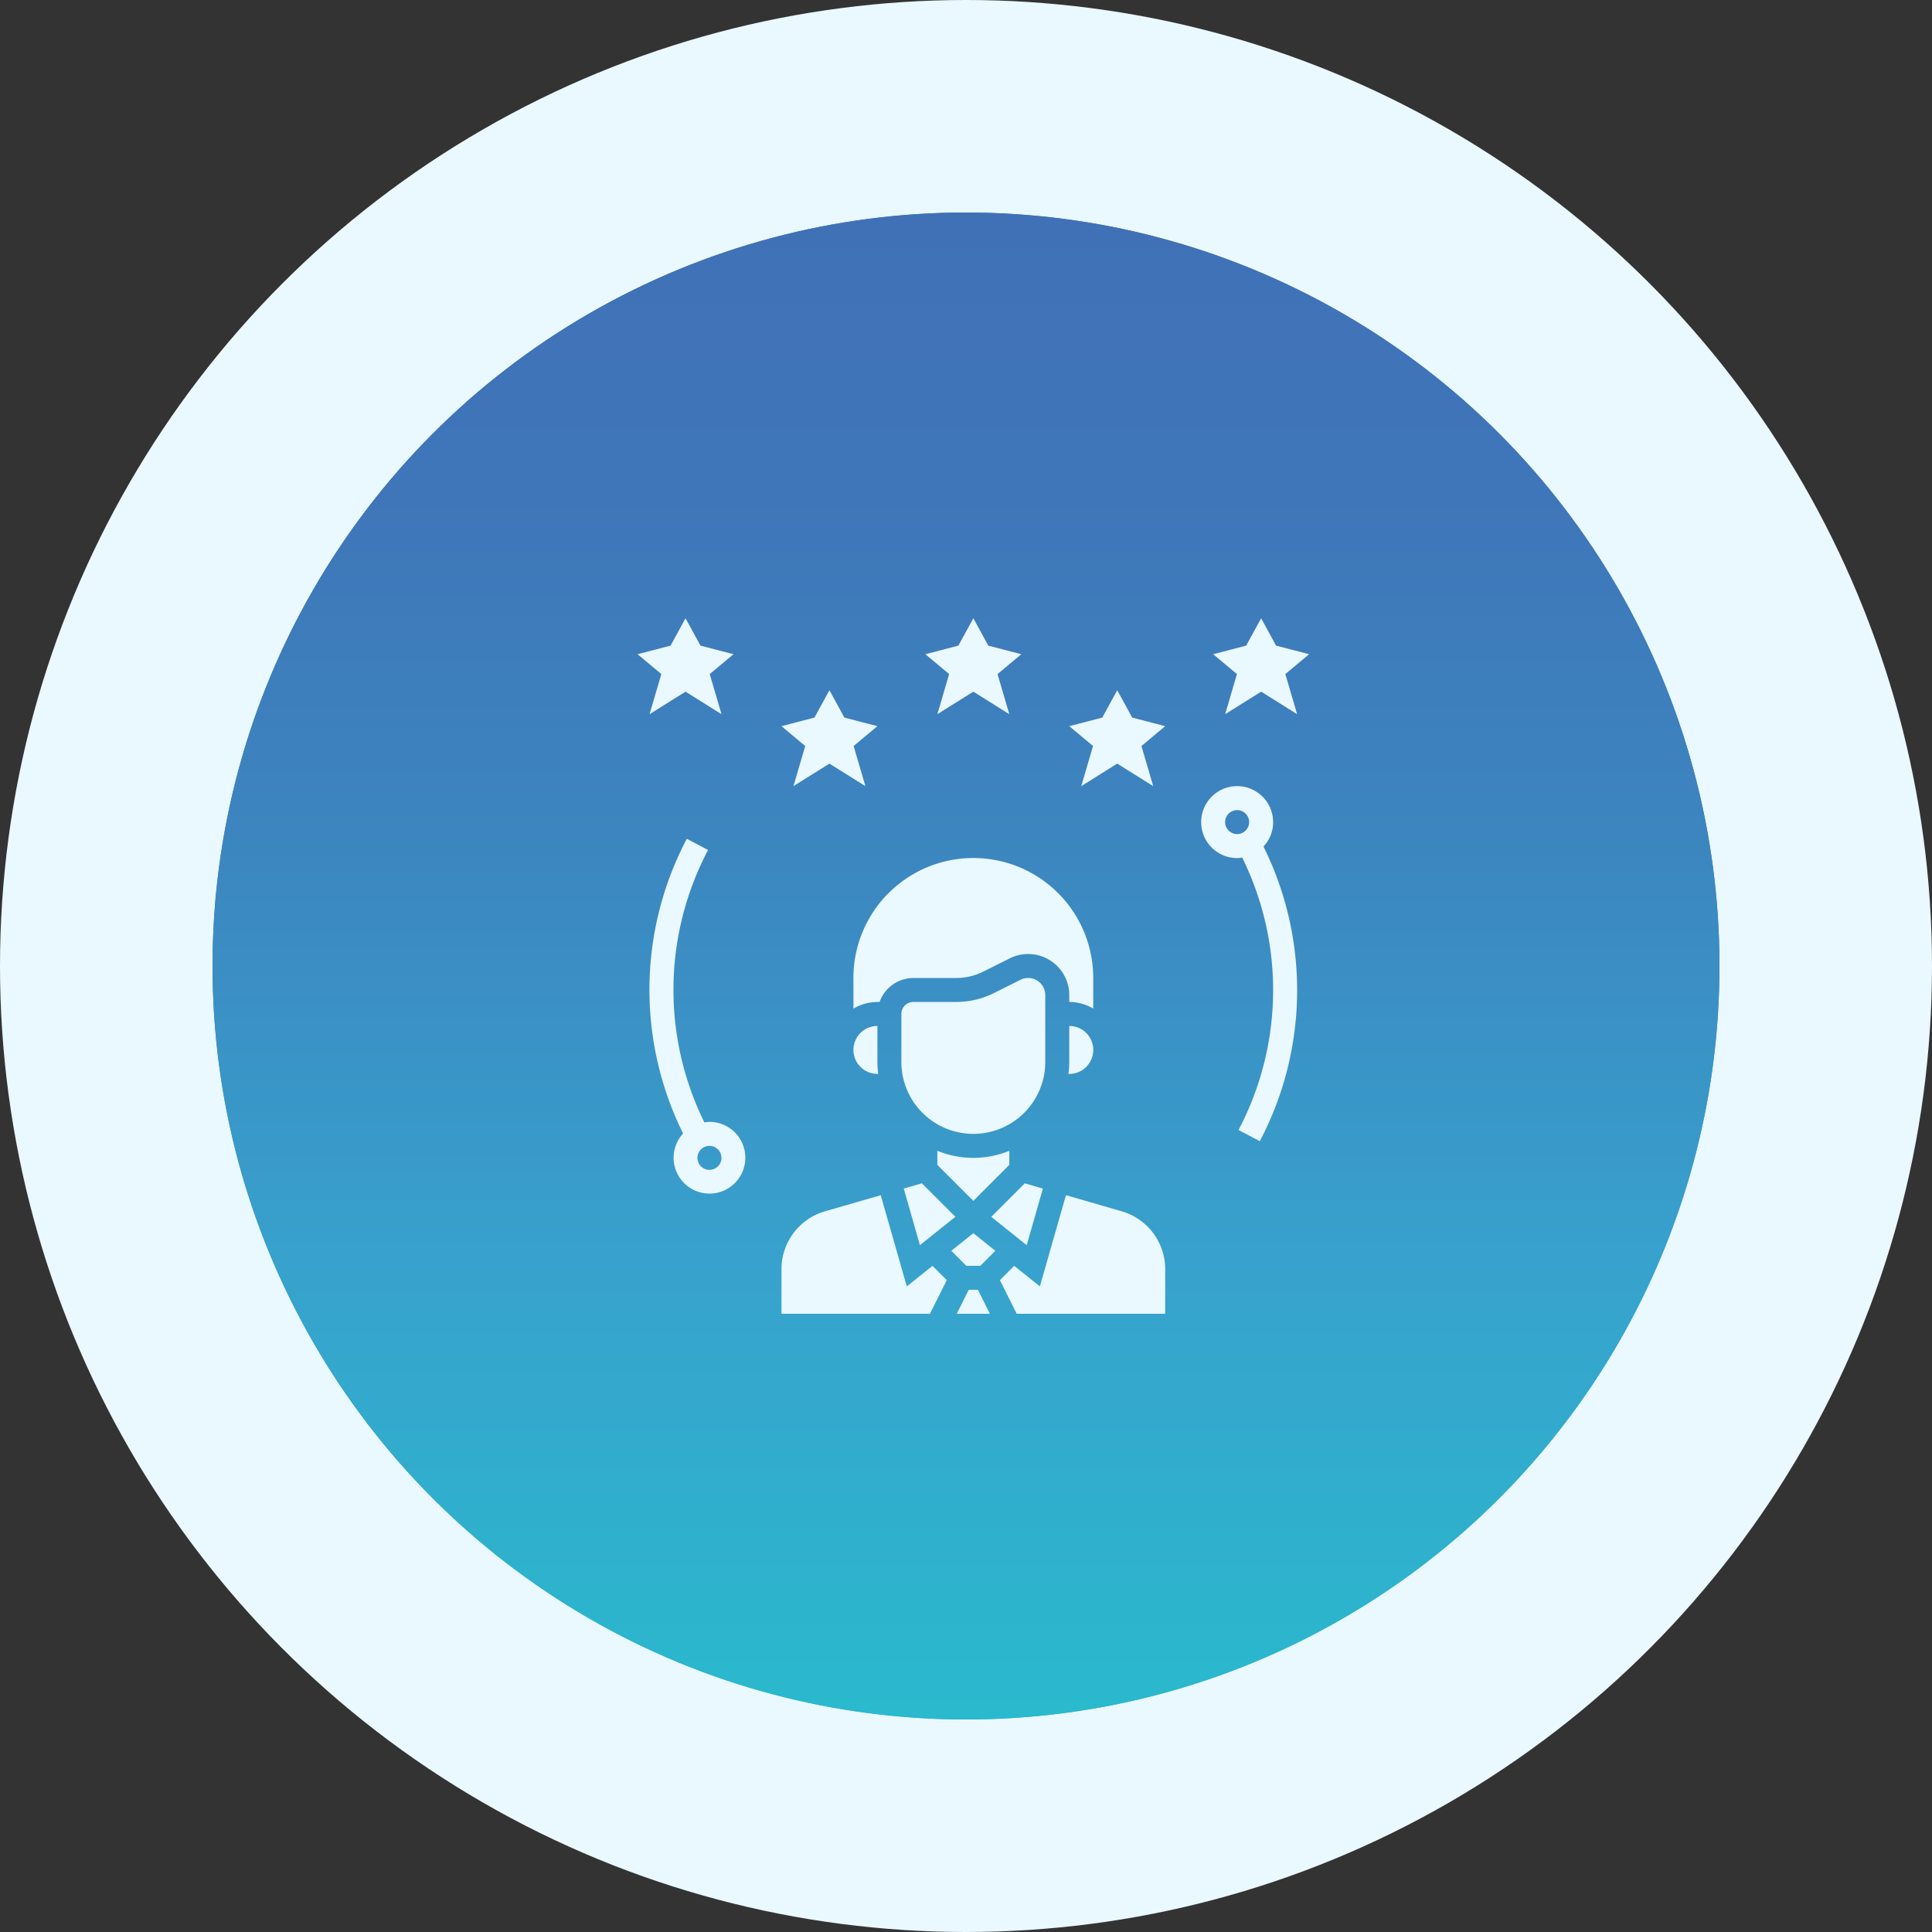
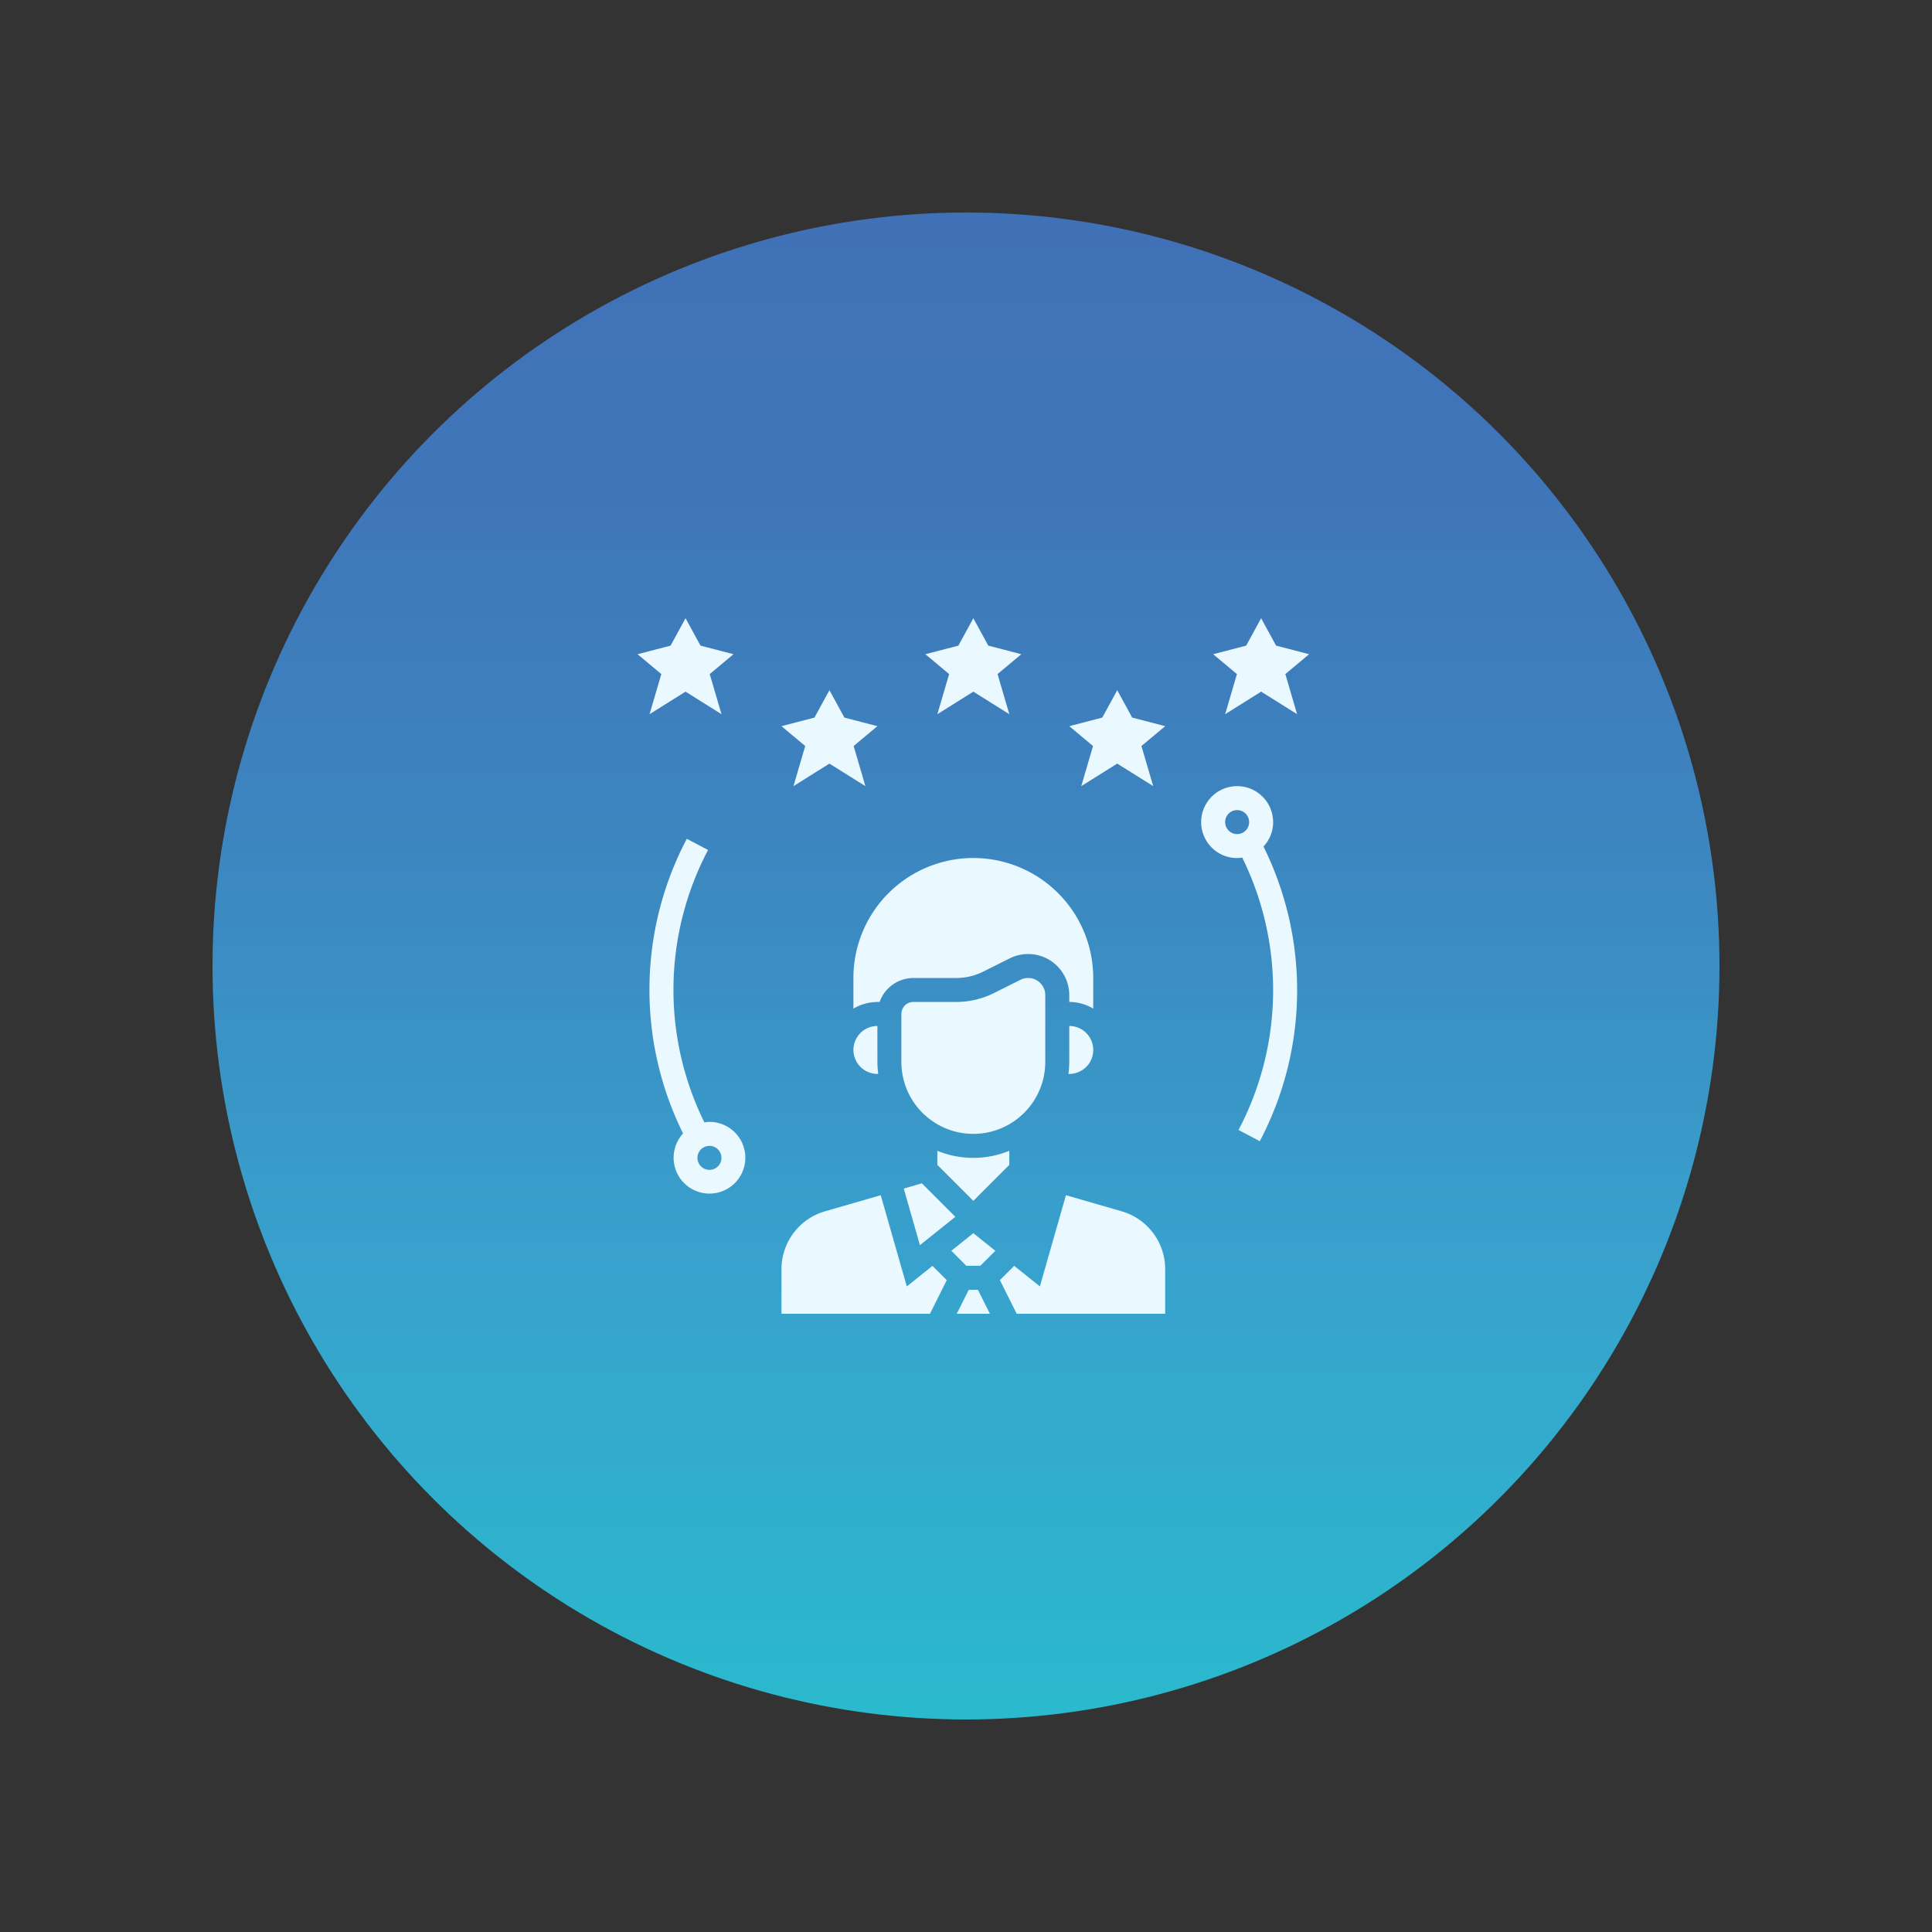
<svg xmlns="http://www.w3.org/2000/svg" width="100" height="100" viewBox="0 0 100 100">
  <rect x="0" y="0" width="100" height="100" fill="#333333" stroke="none" />
  <defs>
    <linearGradient id="linear-gradient" x1="0.5" x2="0.5" y2="1" gradientUnits="objectBoundingBox">
      <stop offset="0" stop-color="#4071b7" />
      <stop offset="0.185" stop-color="#3f76b9" />
      <stop offset="0.421" stop-color="#3c86c0" />
      <stop offset="0.683" stop-color="#38a0cc" />
      <stop offset="0.688" stop-color="#38a1cd" />
      <stop offset="1" stop-color="#2ab9cd" />
    </linearGradient>
  </defs>
  <g id="If_you_already_run_a_campaign_blue" data-name="If you already run a campaign blue" transform="translate(-3631 -1276)">
-     <circle id="Ellipse_211" data-name="Ellipse 211" cx="50" cy="50" r="50" transform="translate(3631 1276)" fill="#eaf8ff" />
-     <circle id="Ellipse_236" data-name="Ellipse 236" cx="39" cy="39" r="39" transform="translate(3642 1287)" fill="url(#linear-gradient)" />
    <circle id="Ellipse_239" data-name="Ellipse 239" cx="39" cy="39" r="39" transform="translate(3642 1287)" fill="url(#linear-gradient)" />
    <g id="_1283278" data-name="1283278" transform="translate(3664 1308)">
      <path id="Path_6767" data-name="Path 6767" d="M183.448,240.885a.886.886,0,0,0-1.282-.792l-1.378.688a4.357,4.357,0,0,1-1.943.459h-2.224a.621.621,0,0,0-.621.621v2.483a3.724,3.724,0,1,0,7.448,0Zm0,0" transform="translate(-162.345 -221.379)" fill="#eaf8ff" />
      <path id="Path_6768" data-name="Path 6768" d="M144,273.241a1.243,1.243,0,0,0,1.241,1.241h.043a5,5,0,0,1-.043-.621V272A1.243,1.243,0,0,0,144,273.241Zm0,0" transform="translate(-132.827 -250.897)" fill="#eaf8ff" />
      <path id="Path_6769" data-name="Path 6769" d="M287.492,273.862a4.99,4.99,0,0,1-.043.621h.043a1.241,1.241,0,0,0,0-2.483Zm0,0" transform="translate(-265.147 -250.897)" fill="#eaf8ff" />
      <path id="Path_6770" data-name="Path 6770" d="M177.6,377.262l.837,2.929,1.834-1.467-1.734-1.734Zm0,0" transform="translate(-163.822 -347.742)" fill="#eaf8ff" />
      <path id="Path_6771" data-name="Path 6771" d="M144,167.793a2.456,2.456,0,0,1,1.241-.345h.114a1.86,1.86,0,0,1,1.748-1.241h2.224a3.125,3.125,0,0,0,1.388-.328l1.378-.689a2.128,2.128,0,0,1,3.079,1.9v.356a2.456,2.456,0,0,1,1.241.345v-1.587a6.207,6.207,0,1,0-12.414,0Zm0,0" transform="translate(-132.827 -147.586)" fill="#eaf8ff" />
      <path id="Path_6772" data-name="Path 6772" d="M203.724,356.019v-.729a4.926,4.926,0,0,1-3.724,0v.729l1.862,1.862Zm0,0" transform="translate(-184.483 -327.724)" fill="#eaf8ff" />
-       <path id="Path_6773" data-name="Path 6773" d="M238.647,377.262l-.937-.271-1.734,1.734,1.834,1.467Zm0,0" transform="translate(-217.668 -347.742)" fill="#eaf8ff" />
      <path id="Path_6774" data-name="Path 6774" d="M213.566,448l-.621,1.241h1.715L214.04,448Zm0,0" transform="translate(-196.423 -413.241)" fill="#eaf8ff" />
      <path id="Path_6775" data-name="Path 6775" d="M102.487,389.632l-1.349-4.721-2.895.836A3.118,3.118,0,0,0,96,388.728v2.319h7.685l.87-1.74-.739-.739Zm0,0" transform="translate(-88.551 -355.047)" fill="#eaf8ff" />
      <path id="Path_6776" data-name="Path 6776" d="M248.047,385.746l-2.895-.836-1.349,4.721-1.329-1.063-.74.739.87,1.74h7.685v-2.319a3.118,3.118,0,0,0-2.243-2.982Zm0,0" transform="translate(-222.979 -355.047)" fill="#eaf8ff" />
      <path id="Path_6777" data-name="Path 6777" d="M209.313,411.158l.776.776h.727l.776-.776-1.14-.912Zm0,0" transform="translate(-193.073 -378.417)" fill="#eaf8ff" />
      <path id="Path_6778" data-name="Path 6778" d="M192.621,4.966,194.483,3.8l1.862,1.166-.609-2.076,1.23-1.028-1.709-.444L194.483,0l-.774,1.418L192,1.862l1.23,1.028Zm0,0" transform="translate(-177.103)" fill="#eaf8ff" />
      <path id="Path_6779" data-name="Path 6779" d="M290.483,48l-.774,1.418L288,49.862l1.23,1.028-.609,2.076,1.862-1.166,1.862,1.166-.609-2.076,1.23-1.028-1.709-.444Zm0,0" transform="translate(-265.655 -44.276)" fill="#eaf8ff" />
      <path id="Path_6780" data-name="Path 6780" d="M388.966,1.862l-1.709-.444L386.483,0l-.774,1.418L384,1.862l1.23,1.028-.609,2.076L386.483,3.8l1.862,1.166-.609-2.076Zm0,0" transform="translate(-354.207)" fill="#eaf8ff" />
      <path id="Path_6781" data-name="Path 6781" d="M96.621,52.966,98.483,51.8l1.862,1.166-.609-2.076,1.23-1.028-1.709-.444L98.483,48l-.774,1.418L96,49.862l1.23,1.028Zm0,0" transform="translate(-88.552 -44.276)" fill="#eaf8ff" />
      <path id="Path_6782" data-name="Path 6782" d="M.621,4.966,2.483,3.8,4.345,4.966,3.735,2.89l1.23-1.028L3.257,1.418,2.483,0,1.709,1.418,0,1.862,1.23,2.89Zm0,0" fill="#eaf8ff" />
      <path id="Path_6783" data-name="Path 6783" d="M379.724,113.862a1.862,1.862,0,1,0-1.862,1.862,1.812,1.812,0,0,0,.262-.027,15.514,15.514,0,0,1-.19,14.1l1.1.581a16.755,16.755,0,0,0,.192-15.252,1.847,1.847,0,0,0,.5-1.26Zm-2.483,0a.621.621,0,1,1,.621.621A.622.622,0,0,1,377.241,113.862Zm0,0" transform="translate(-346.828 -103.31)" fill="#eaf8ff" />
      <path id="Path_6784" data-name="Path 6784" d="M11.1,161.826a1.813,1.813,0,0,0-.262.027,15.514,15.514,0,0,1,.19-14.1l-1.1-.58a16.755,16.755,0,0,0-.193,15.252,1.856,1.856,0,1,0,1.362-.6Zm0,2.483a.621.621,0,1,1,.621-.621A.621.621,0,0,1,11.1,164.309Zm0,0" transform="translate(-7.379 -135.757)" fill="#eaf8ff" />
    </g>
  </g>
</svg>